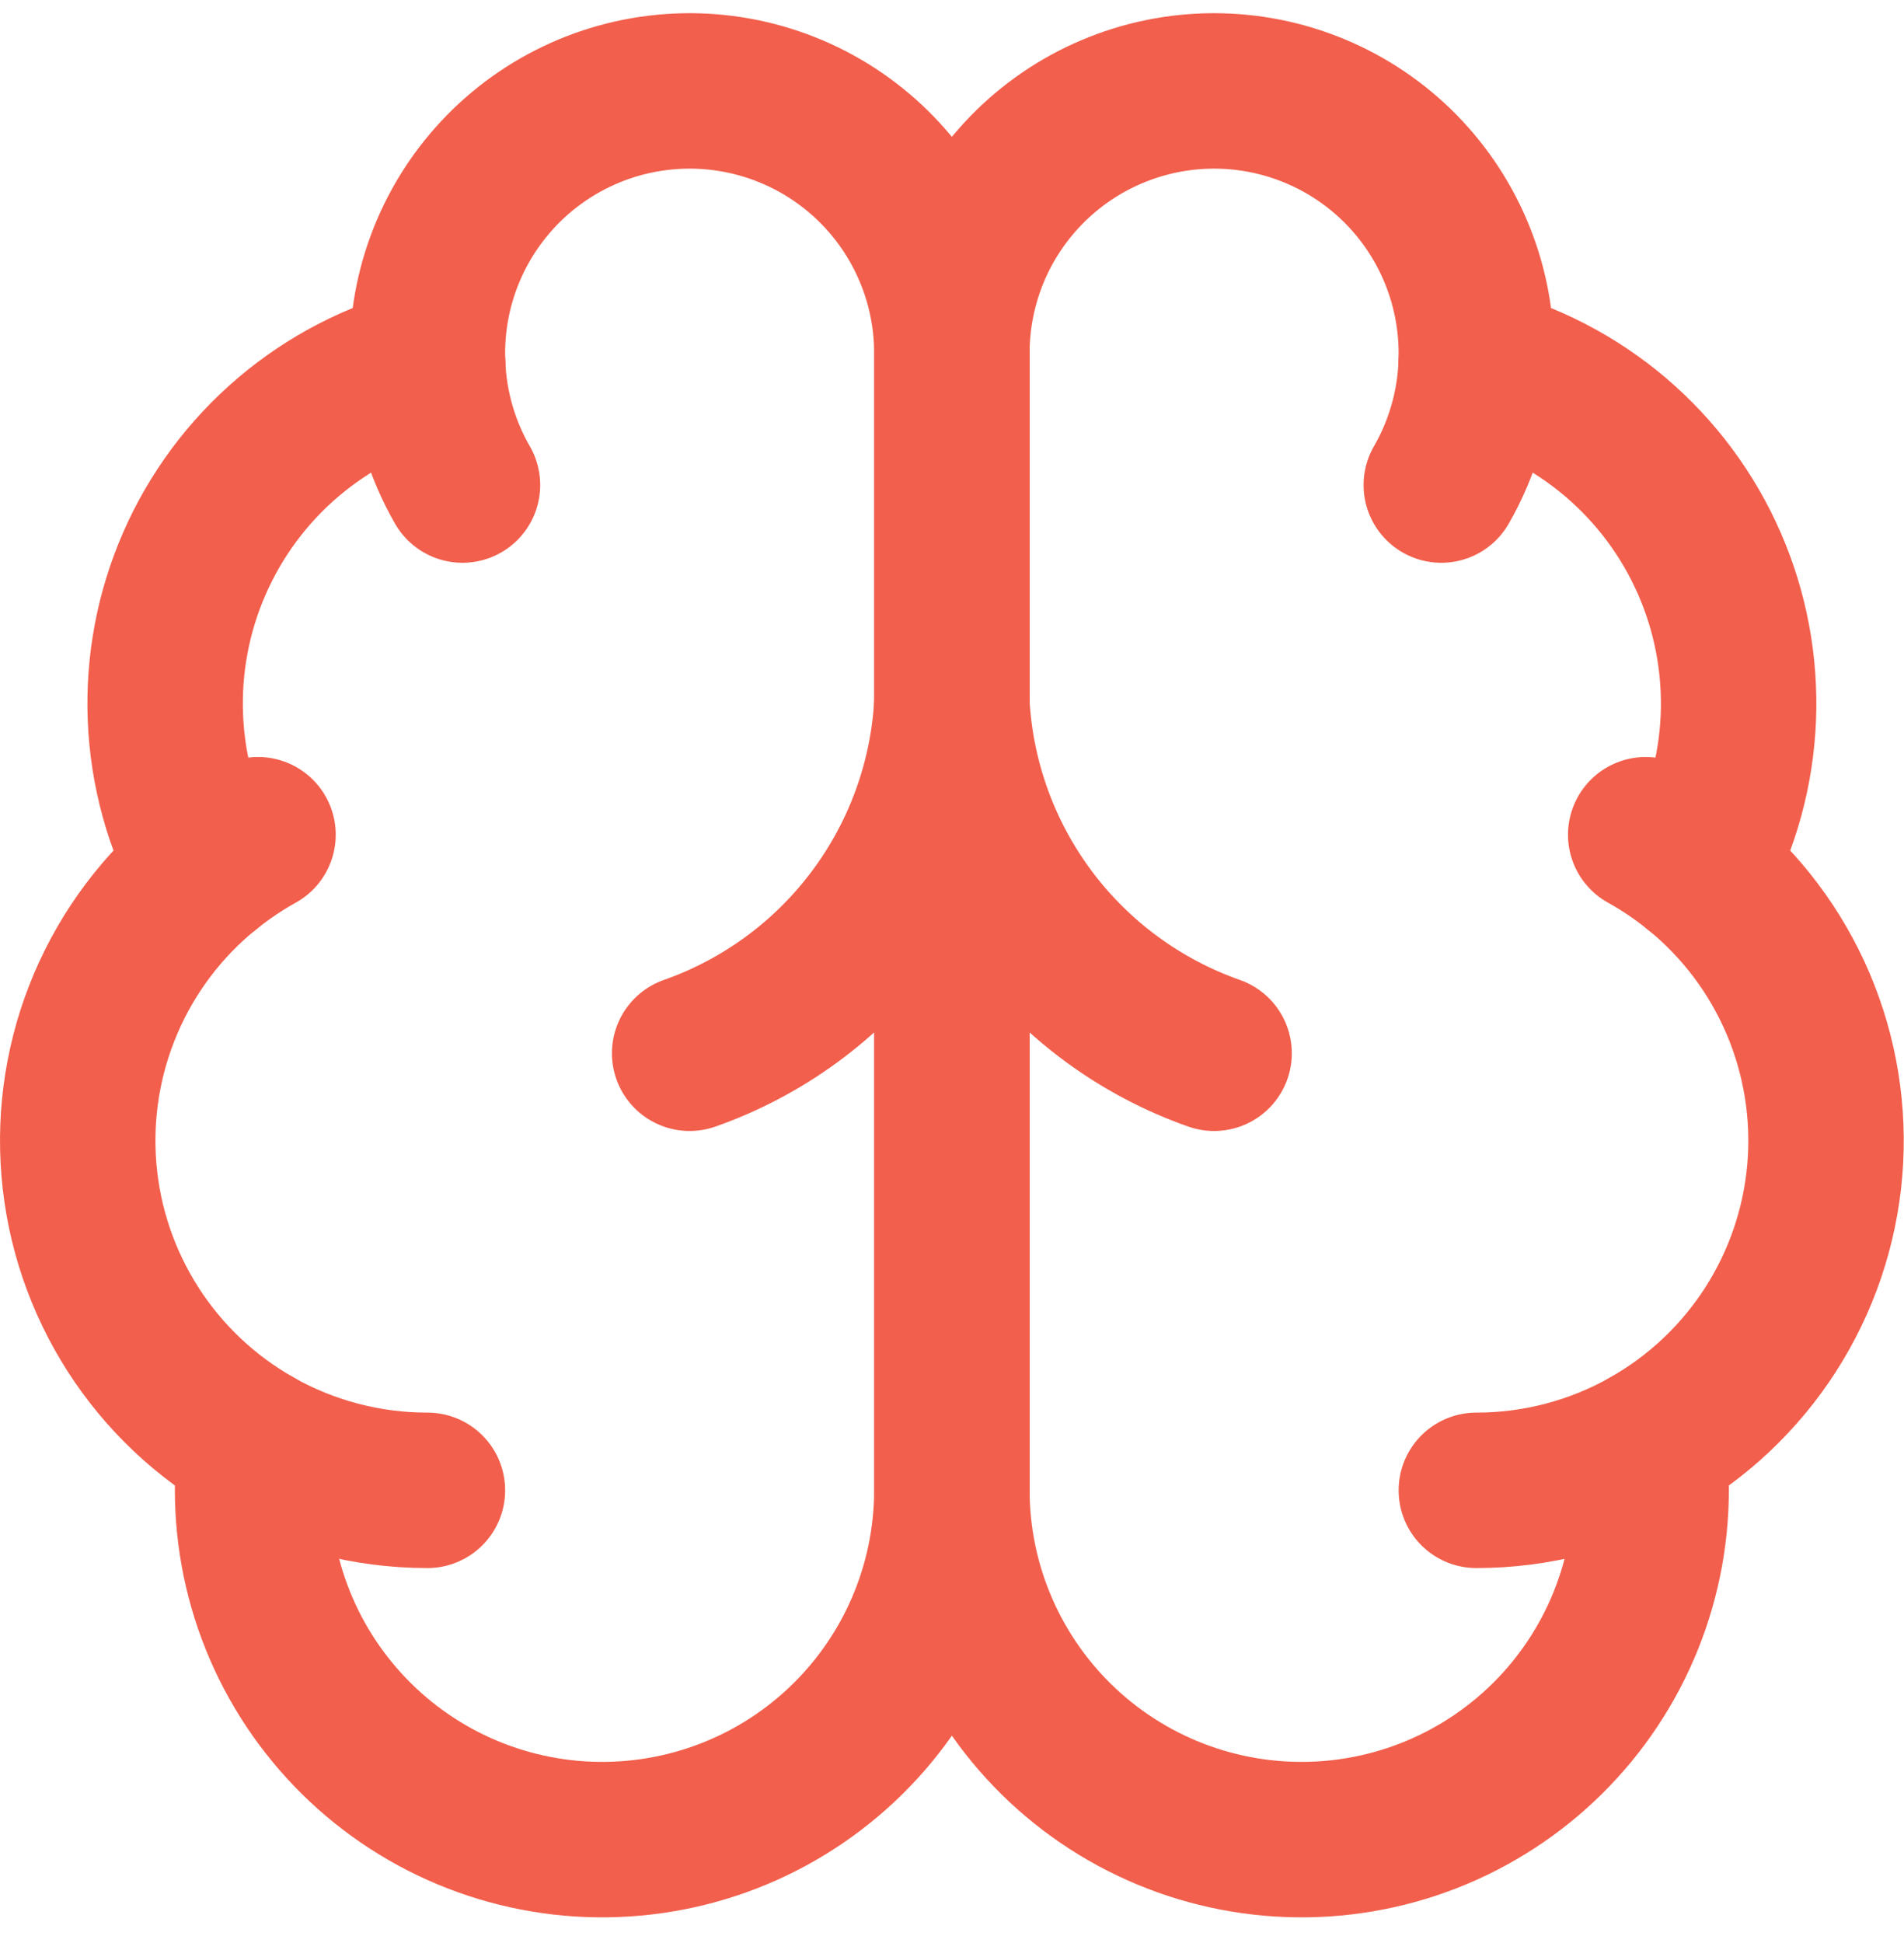
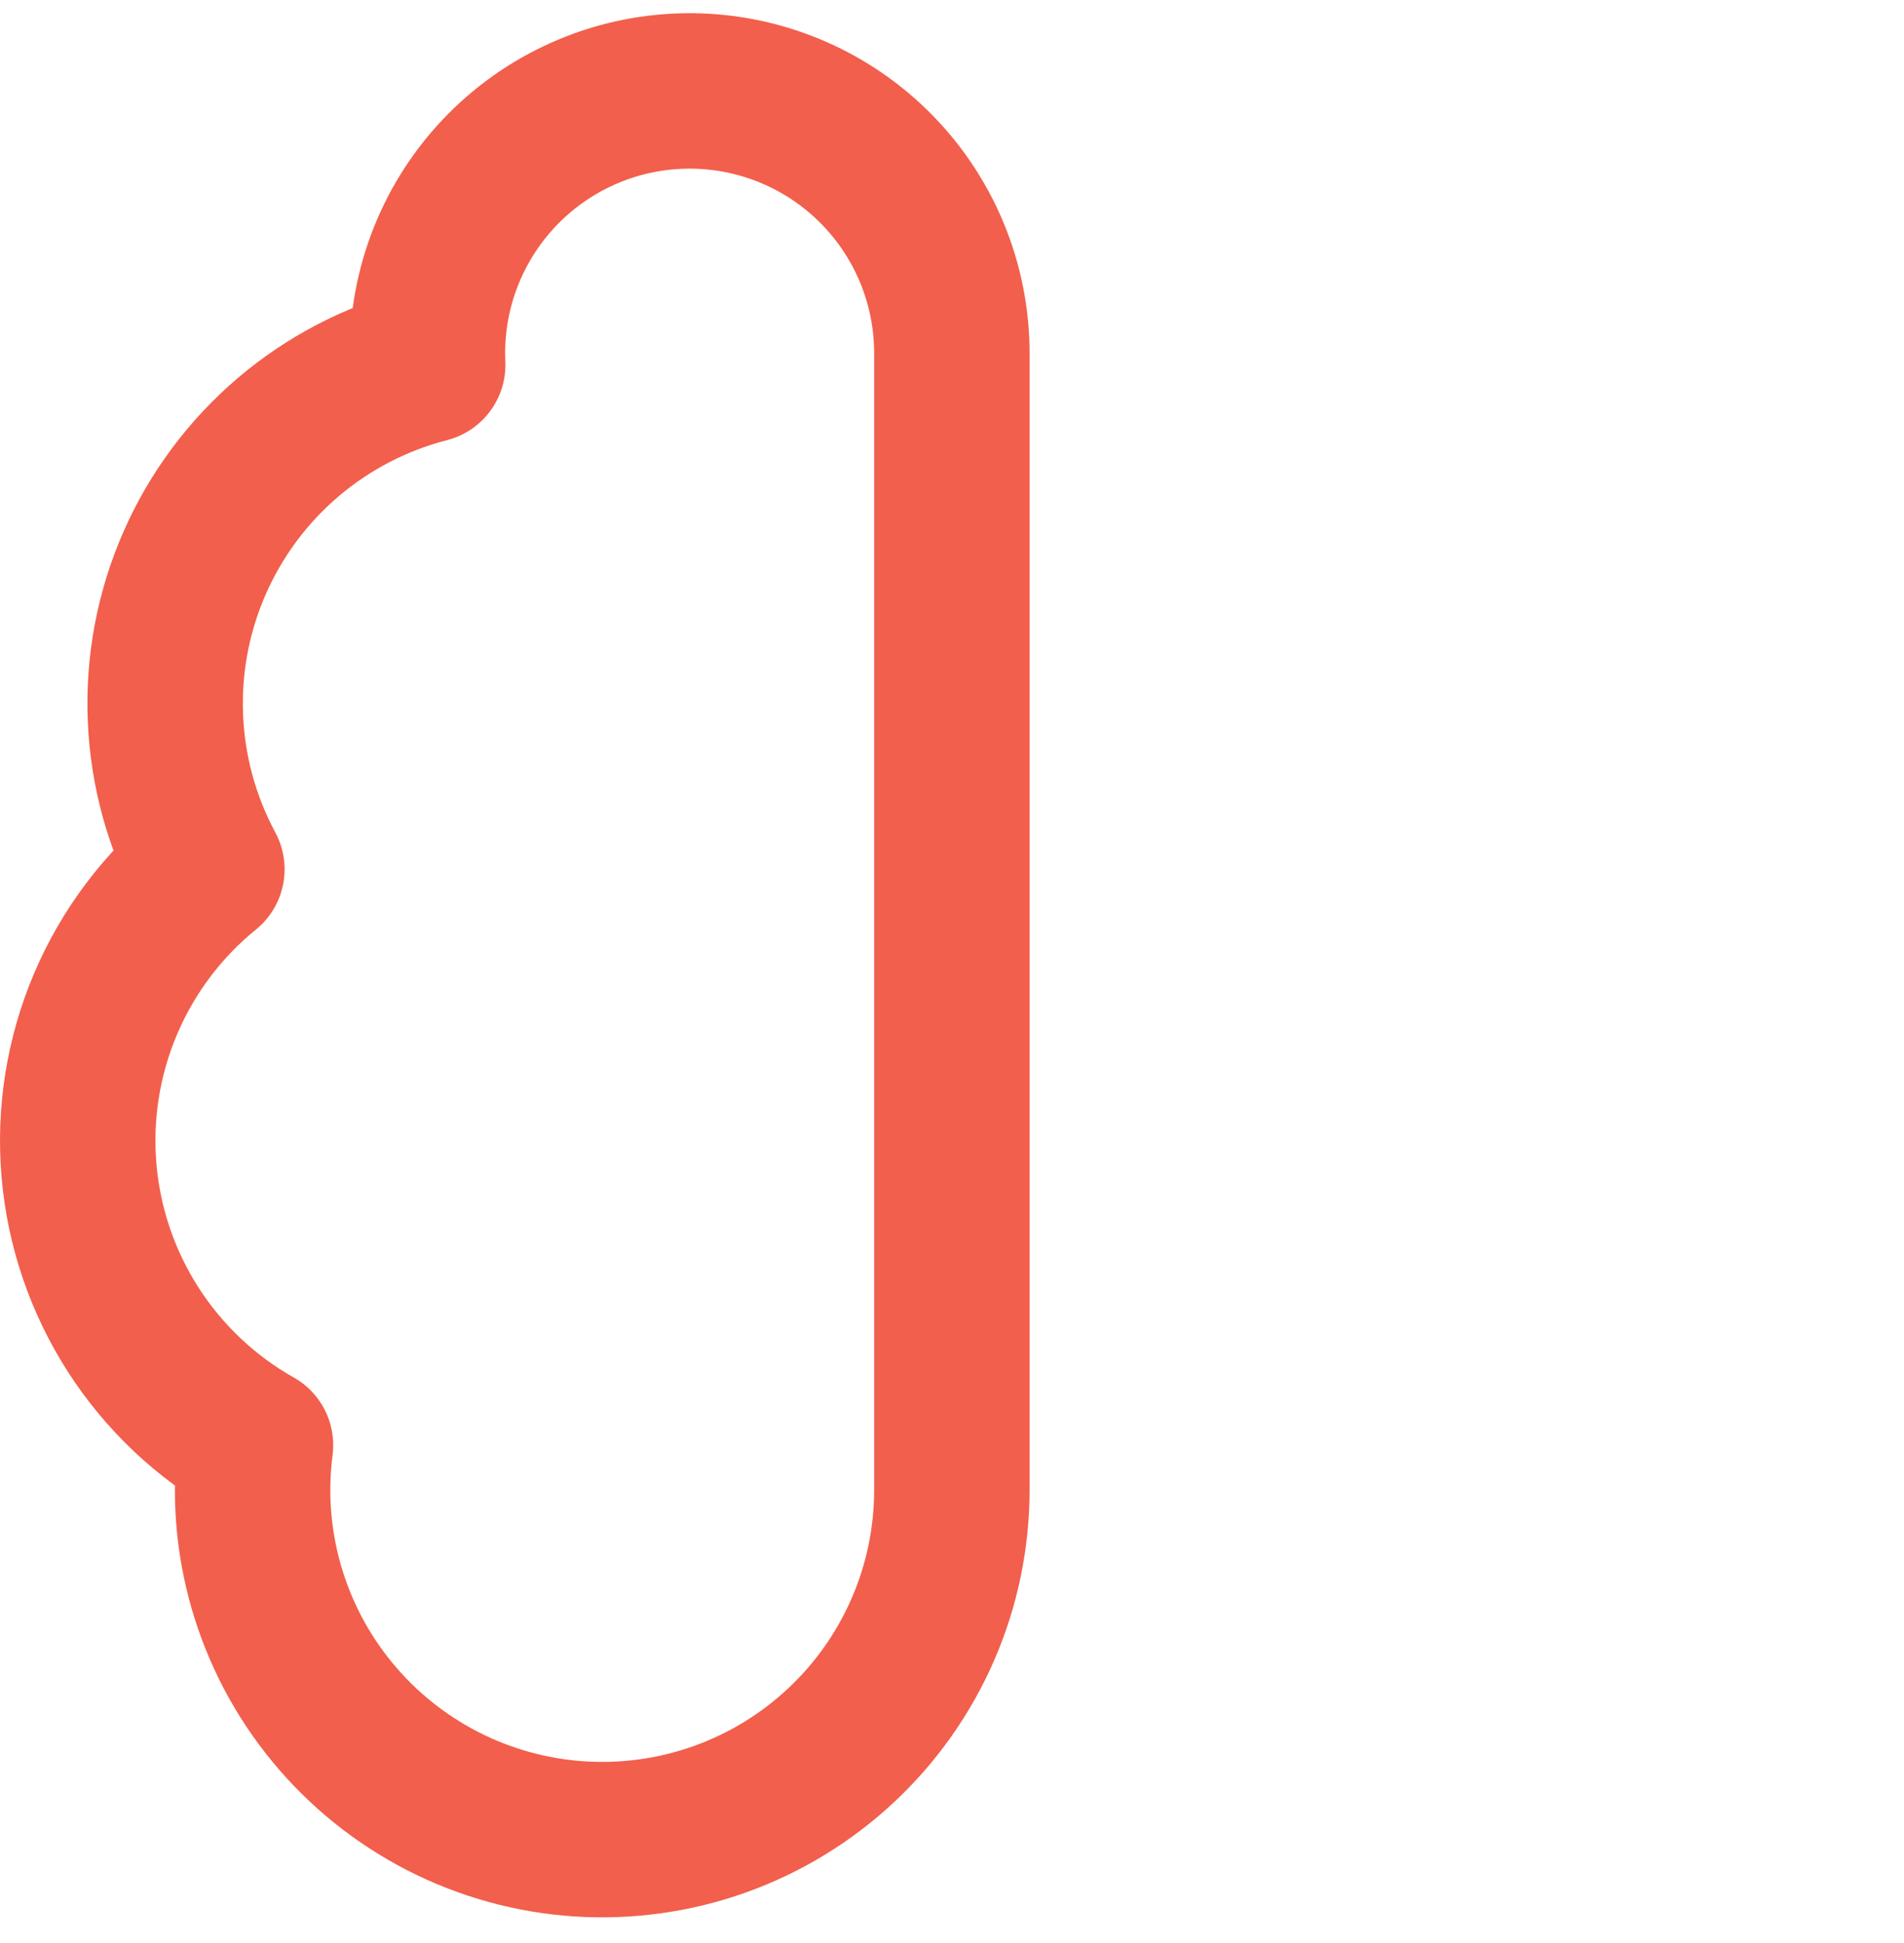
<svg xmlns="http://www.w3.org/2000/svg" width="49" height="50" viewBox="0 0 49 50" fill="none">
  <path d="M24.497 9.108C24.499 8.208 24.322 7.317 23.975 6.487C23.628 5.657 23.119 4.904 22.477 4.274C21.835 3.643 21.074 3.147 20.238 2.816C19.401 2.484 18.507 2.322 17.608 2.341C16.708 2.36 15.821 2.558 15 2.925C14.178 3.291 13.438 3.818 12.823 4.475C12.208 5.132 11.73 5.905 11.418 6.749C11.106 7.593 10.966 8.49 11.007 9.389C9.684 9.729 8.457 10.366 7.417 11.25C6.377 12.135 5.552 13.245 5.005 14.495C4.457 15.746 4.201 17.105 4.257 18.469C4.312 19.833 4.677 21.166 5.324 22.369C4.186 23.293 3.292 24.481 2.718 25.831C2.144 27.18 1.909 28.648 2.032 30.109C2.155 31.57 2.634 32.978 3.425 34.212C4.217 35.446 5.298 36.468 6.575 37.188C6.417 38.408 6.511 39.647 6.851 40.829C7.191 42.011 7.77 43.111 8.552 44.06C9.334 45.01 10.302 45.789 11.396 46.35C12.491 46.911 13.689 47.241 14.916 47.321C16.143 47.4 17.374 47.227 18.532 46.813C19.69 46.398 20.75 45.751 21.648 44.91C22.546 44.07 23.262 43.054 23.752 41.926C24.242 40.798 24.495 39.581 24.497 38.351V9.108Z" stroke="#F25F4C" stroke-width="4" stroke-linecap="round" stroke-linejoin="round" />
-   <path d="M24.497 9.108C24.494 8.208 24.672 7.317 25.018 6.487C25.365 5.657 25.875 4.904 26.516 4.274C27.158 3.643 27.92 3.147 28.756 2.816C29.592 2.484 30.486 2.322 31.386 2.341C32.285 2.36 33.172 2.558 33.994 2.925C34.816 3.291 35.556 3.818 36.171 4.475C36.786 5.132 37.263 5.905 37.575 6.749C37.887 7.593 38.027 8.49 37.987 9.389C39.309 9.729 40.537 10.366 41.577 11.25C42.617 12.135 43.442 13.245 43.989 14.495C44.537 15.746 44.792 17.105 44.737 18.469C44.681 19.833 44.316 21.166 43.669 22.369C44.807 23.293 45.702 24.481 46.276 25.831C46.849 27.18 47.085 28.648 46.962 30.109C46.838 31.57 46.36 32.978 45.568 34.212C44.776 35.446 43.695 36.468 42.419 37.188C42.576 38.408 42.482 39.647 42.142 40.829C41.802 42.011 41.223 43.111 40.442 44.06C39.66 45.01 38.692 45.789 37.597 46.35C36.503 46.911 35.305 47.241 34.078 47.321C32.85 47.4 31.62 47.227 30.462 46.813C29.304 46.398 28.243 45.751 27.345 44.91C26.448 44.07 25.732 43.054 25.242 41.926C24.752 40.798 24.498 39.581 24.497 38.351V9.108Z" stroke="#F25F4C" stroke-width="4" stroke-linecap="round" stroke-linejoin="round" />
-   <path d="M31.245 27.104C29.357 26.439 27.707 25.23 26.506 23.628C25.305 22.027 24.606 20.105 24.497 18.106C24.388 20.105 23.688 22.027 22.487 23.628C21.286 25.23 19.637 26.439 17.748 27.104M37.092 12.482C37.636 11.539 37.944 10.477 37.989 9.389M11.007 9.389C11.051 10.477 11.358 11.539 11.902 12.482M5.324 22.371C5.736 22.036 6.176 21.738 6.64 21.48M42.353 21.48C42.817 21.738 43.258 22.036 43.669 22.371M11 38.351C9.45 38.352 7.925 37.952 6.575 37.191M42.418 37.191C41.068 37.952 39.544 38.352 37.994 38.351" stroke="#F25F4C" stroke-width="4" stroke-linecap="round" stroke-linejoin="round" />
</svg>